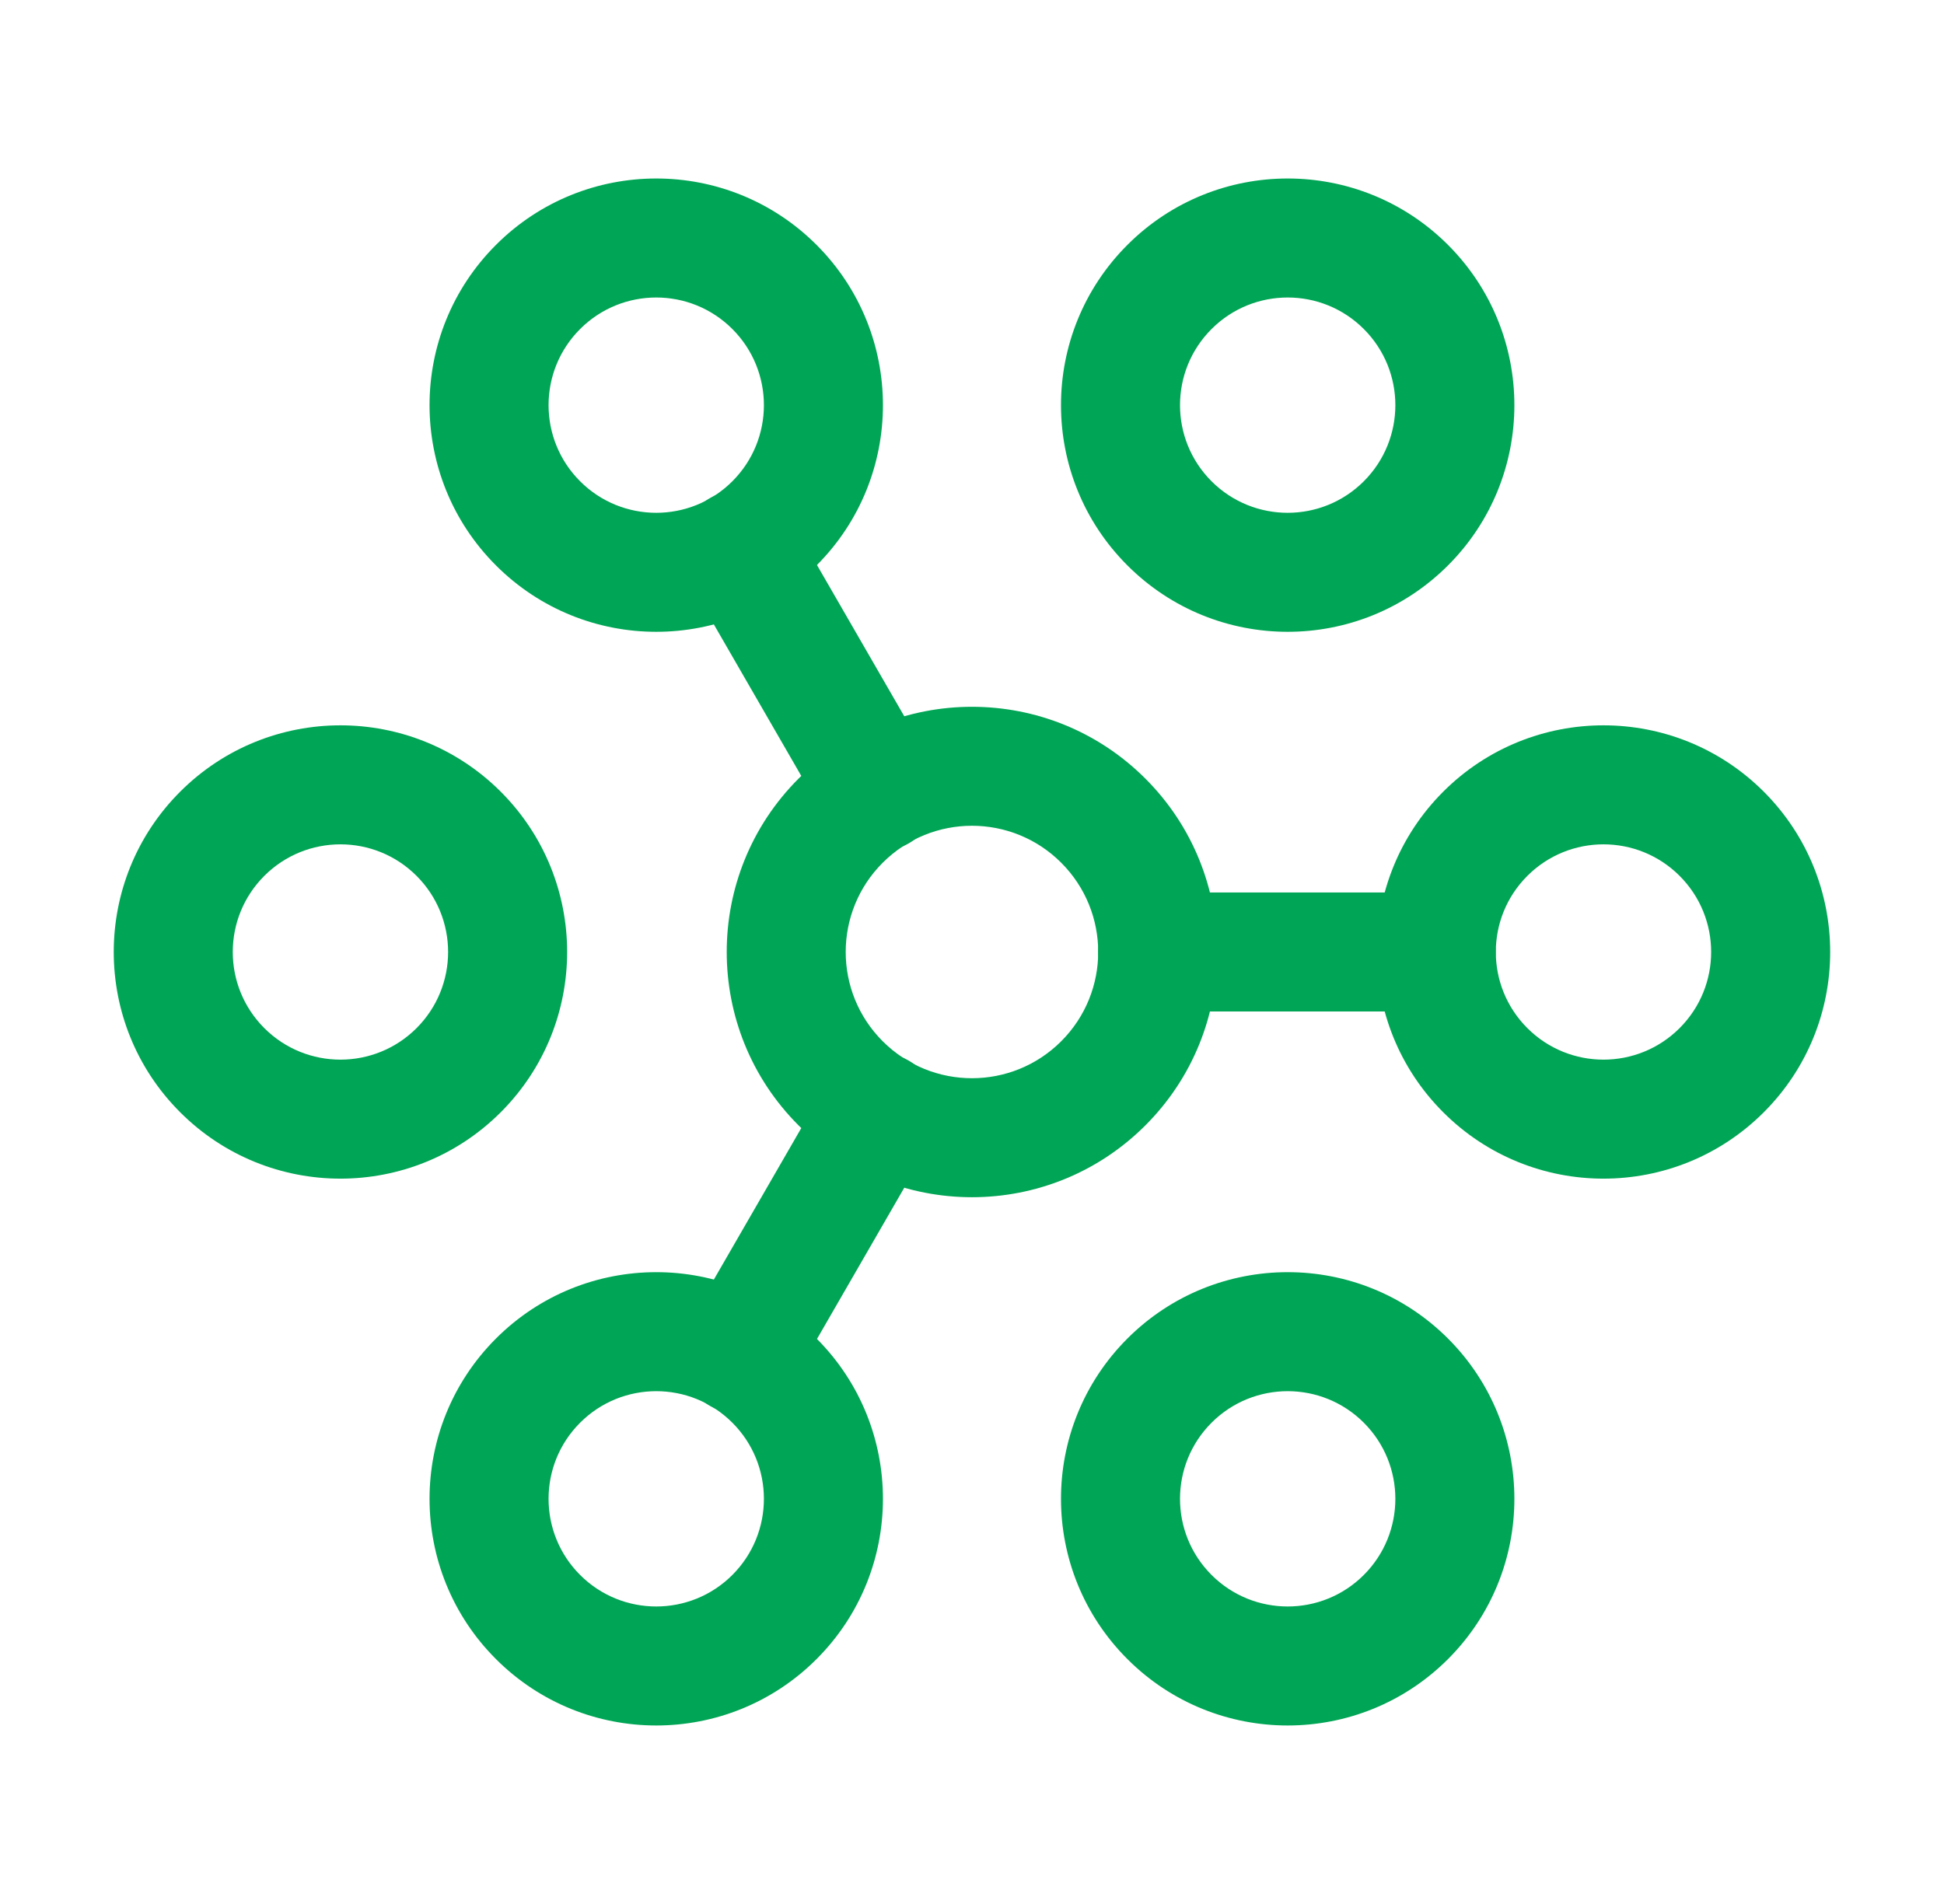
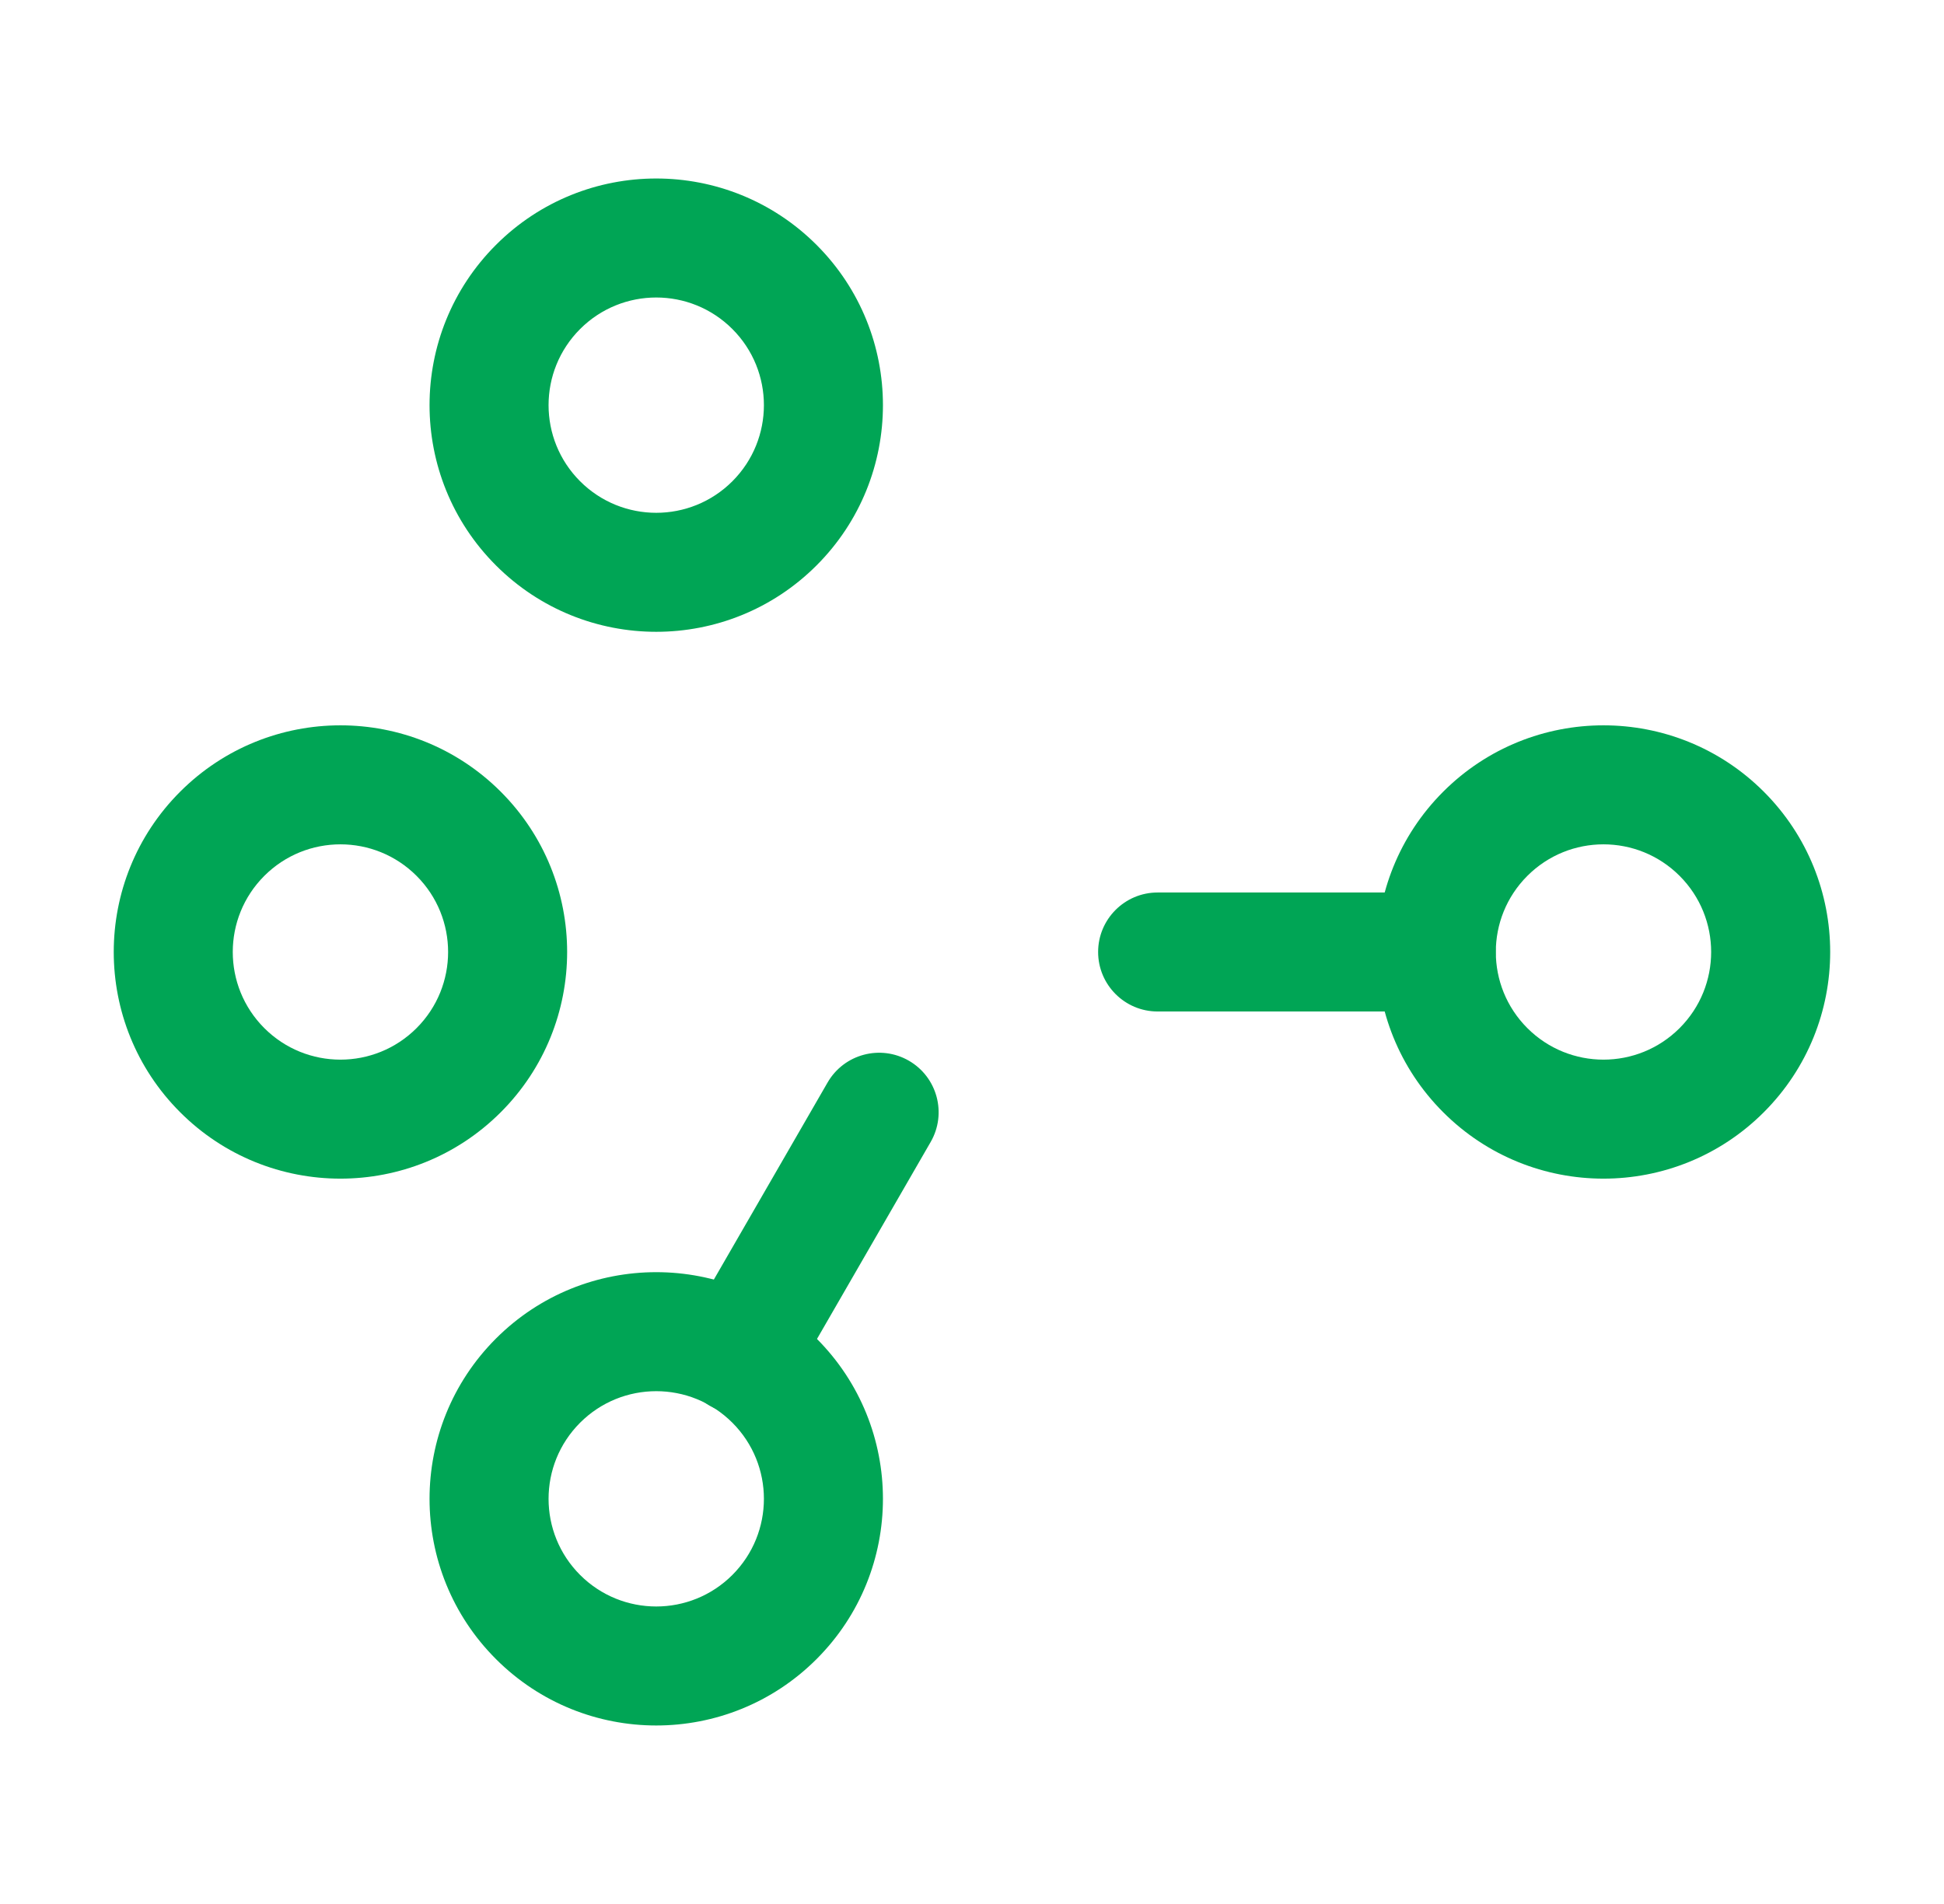
<svg xmlns="http://www.w3.org/2000/svg" width="49" height="48" viewBox="0 0 49 48" fill="none">
-   <path fill-rule="evenodd" clip-rule="evenodd" d="M26.749 21.75C25.506 20.507 23.492 20.507 22.249 21.75C21.006 22.993 21.006 25.007 22.249 26.25C23.492 27.493 25.506 27.493 26.749 26.25C27.992 25.007 27.992 22.993 26.749 21.75ZM28.87 19.629C26.456 17.215 22.542 17.215 20.128 19.629C17.714 22.043 17.714 25.957 20.128 28.371C22.542 30.786 26.456 30.786 28.87 28.371C31.285 25.957 31.285 22.043 28.87 19.629Z" fill="#00A555" />
  <path fill-rule="evenodd" clip-rule="evenodd" d="M42.336 22.081C41.276 21.021 39.558 21.021 38.498 22.081C37.438 23.141 37.438 24.859 38.498 25.919C39.558 26.979 41.276 26.979 42.336 25.919C43.396 24.859 43.396 23.141 42.336 22.081ZM44.458 19.959C46.689 22.191 46.689 25.809 44.458 28.04C42.226 30.272 38.608 30.272 36.377 28.04C34.145 25.809 34.145 22.191 36.377 19.959C38.608 17.728 42.226 17.728 44.458 19.959Z" fill="#00A555" />
  <path fill-rule="evenodd" clip-rule="evenodd" d="M10.5 22.081C9.44 21.021 7.722 21.021 6.662 22.081C5.602 23.141 5.602 24.859 6.662 25.919C7.722 26.979 9.44 26.979 10.5 25.919C11.56 24.859 11.56 23.141 10.5 22.081ZM12.622 19.959C14.853 22.191 14.853 25.809 12.622 28.04C10.39 30.272 6.772 30.272 4.541 28.04C2.309 25.809 2.309 22.191 4.541 19.959C6.772 17.728 10.39 17.728 12.622 19.959Z" fill="#00A555" />
-   <path fill-rule="evenodd" clip-rule="evenodd" d="M34.376 8.295C33.316 7.235 31.598 7.235 30.538 8.295C29.478 9.355 29.478 11.073 30.538 12.133C31.598 13.193 33.316 13.193 34.376 12.133C35.436 11.073 35.436 9.355 34.376 8.295ZM36.498 6.174C38.729 8.405 38.729 12.023 36.498 14.254C34.266 16.486 30.648 16.486 28.417 14.254C26.185 12.023 26.185 8.405 28.417 6.174C30.648 3.942 34.266 3.942 36.498 6.174Z" fill="#00A555" />
  <path fill-rule="evenodd" clip-rule="evenodd" d="M18.46 35.867C17.4 34.807 15.682 34.807 14.622 35.867C13.562 36.927 13.562 38.645 14.622 39.705C15.682 40.765 17.4 40.765 18.46 39.705C19.52 38.645 19.52 36.927 18.46 35.867ZM20.582 33.745C22.813 35.977 22.813 39.595 20.582 41.826C18.35 44.058 14.732 44.058 12.501 41.826C10.269 39.595 10.269 35.977 12.501 33.745C14.732 31.514 18.35 31.514 20.582 33.745Z" fill="#00A555" />
  <path fill-rule="evenodd" clip-rule="evenodd" d="M18.46 8.295C17.4 7.235 15.682 7.235 14.622 8.295C13.562 9.355 13.562 11.073 14.622 12.133C15.682 13.193 17.4 13.193 18.46 12.133C19.52 11.073 19.52 9.355 18.46 8.295ZM20.582 6.174C22.813 8.405 22.813 12.023 20.582 14.254C18.35 16.486 14.732 16.486 12.501 14.254C10.269 12.023 10.269 8.405 12.501 6.174C14.732 3.942 18.35 3.942 20.582 6.174Z" fill="#00A555" />
-   <path fill-rule="evenodd" clip-rule="evenodd" d="M34.376 35.867C33.316 34.807 31.598 34.807 30.538 35.867C29.478 36.927 29.478 38.645 30.538 39.705C31.598 40.765 33.316 40.765 34.376 39.705C35.436 38.645 35.436 36.927 34.376 35.867ZM36.498 33.745C38.729 35.977 38.729 39.595 36.498 41.826C34.266 44.058 30.648 44.058 28.417 41.826C26.185 39.595 26.185 35.977 28.417 33.745C30.648 31.514 34.266 31.514 36.498 33.745Z" fill="#00A555" />
  <path fill-rule="evenodd" clip-rule="evenodd" d="M22.909 26.741C23.626 27.155 23.872 28.072 23.458 28.79L19.938 34.89C19.524 35.607 18.607 35.853 17.89 35.439C17.172 35.025 16.926 34.108 17.34 33.39L20.86 27.29C21.274 26.573 22.191 26.327 22.909 26.741Z" fill="#00A555" />
-   <path fill-rule="evenodd" clip-rule="evenodd" d="M17.89 12.561C18.607 12.147 19.524 12.393 19.938 13.11L23.458 19.21C23.872 19.928 23.626 20.845 22.909 21.259C22.191 21.673 21.274 21.427 20.86 20.71L17.34 14.61C16.926 13.892 17.172 12.975 17.89 12.561Z" fill="#00A555" />
  <path fill-rule="evenodd" clip-rule="evenodd" d="M27.679 24C27.679 23.172 28.351 22.5 29.179 22.5H36.199C37.028 22.5 37.699 23.172 37.699 24C37.699 24.828 37.028 25.5 36.199 25.5H29.179C28.351 25.5 27.679 24.828 27.679 24Z" fill="#00A555" />
</svg>